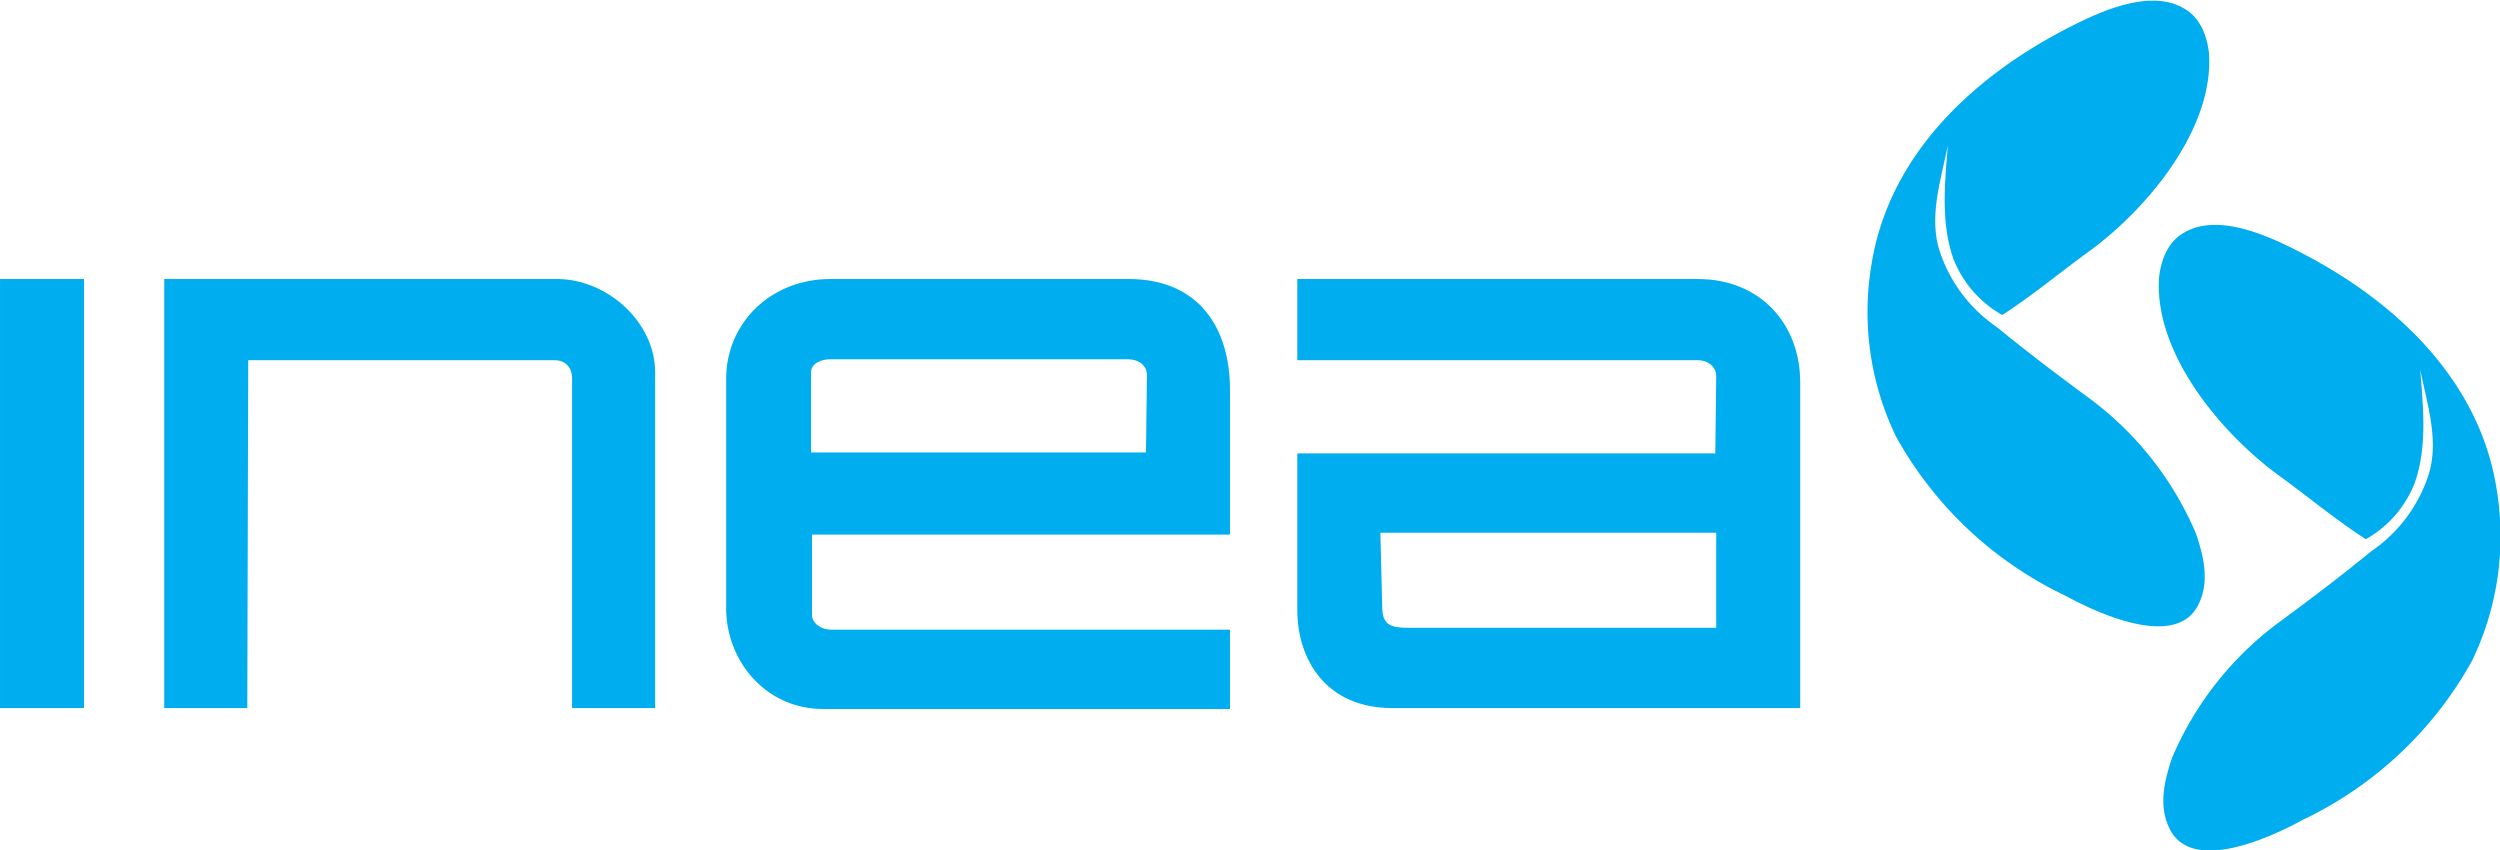
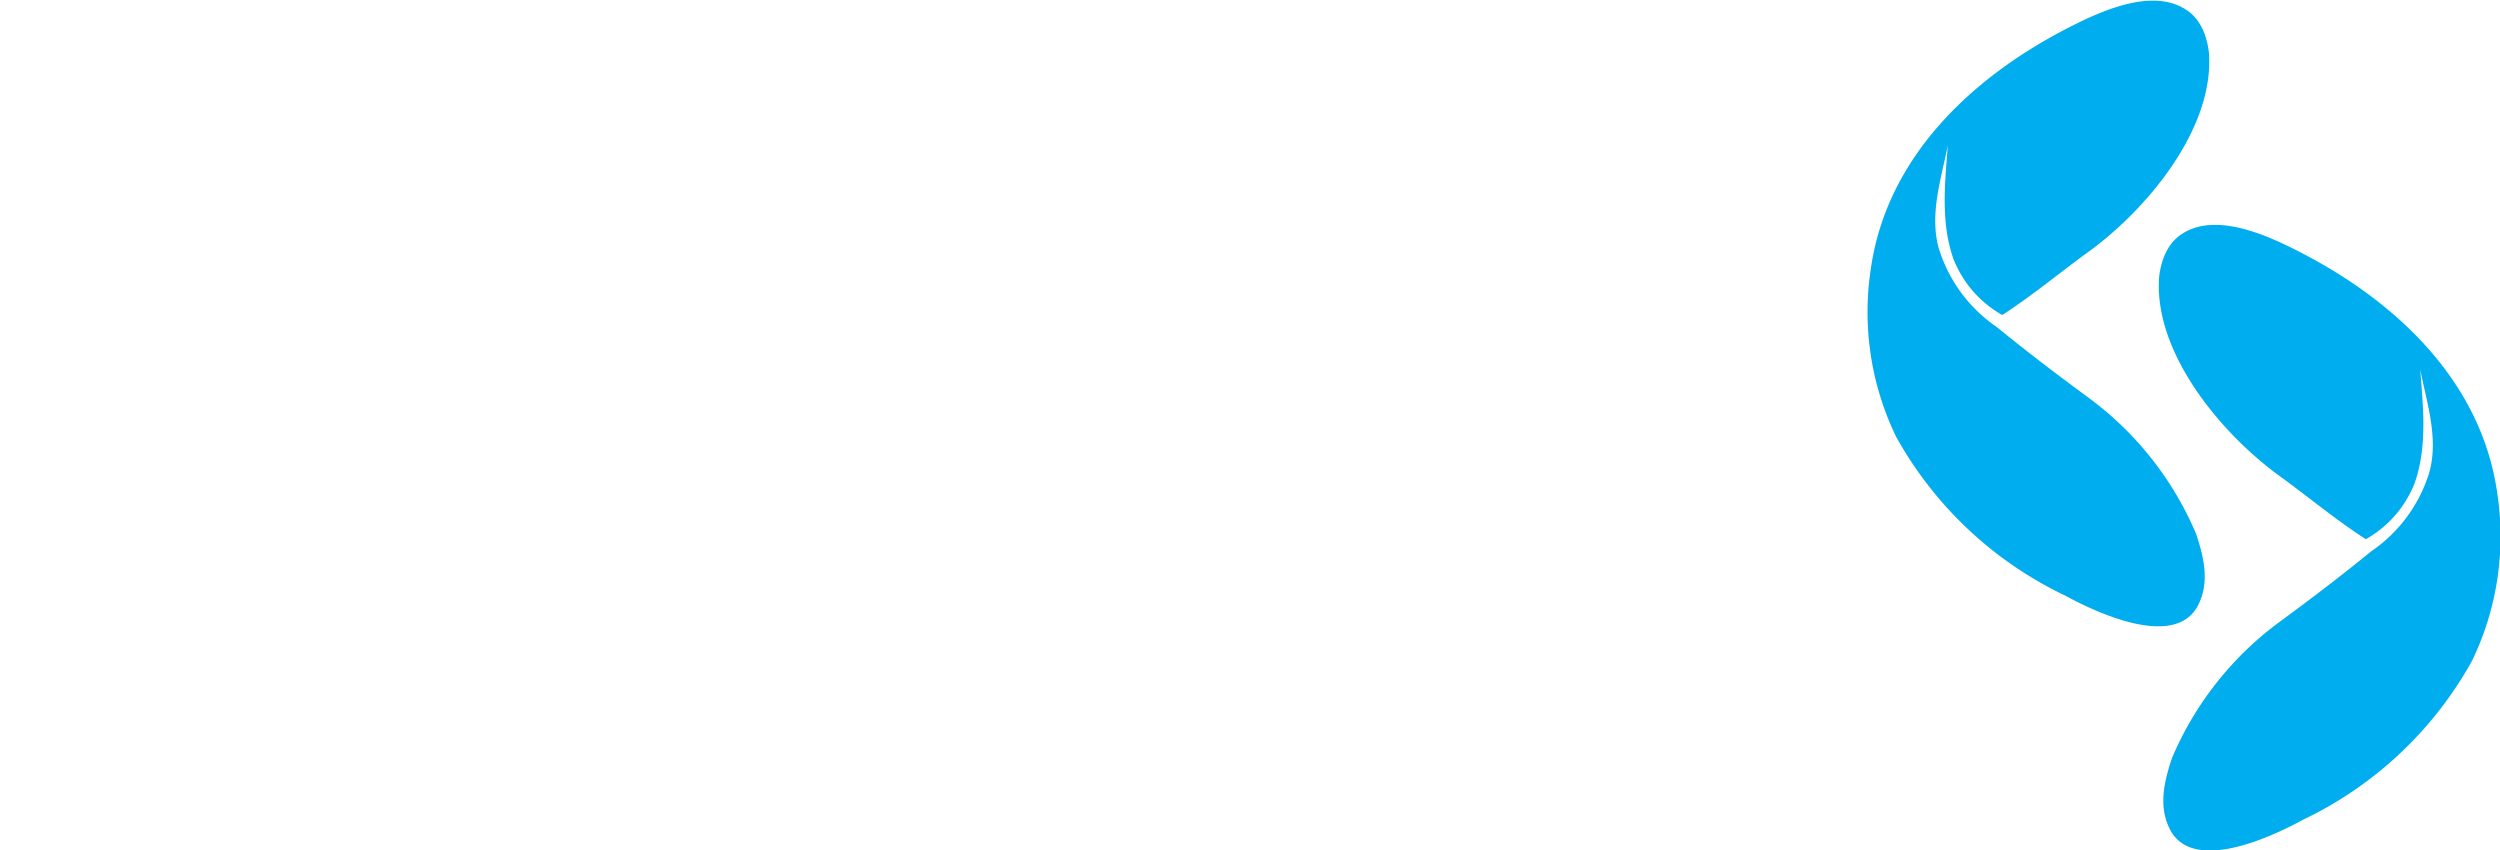
<svg xmlns="http://www.w3.org/2000/svg" xmlns:xlink="http://www.w3.org/1999/xlink" width="2710" height="921.4">
  <g transform="translate(-1590.3 -1981) scale(10.002)">
    <path id="a" fill="#00adef" fill-opacity="1" fill-rule="evenodd" stroke="none" stroke-width=".3" d="M395.5 223.4c3.7-2.4 9.3.2 12.8 2 10.5 5.4 19.5 14 21.3 25.8a31 31 0 0 1-2.7 18.5 41.2 41.2 0 0 1-18.3 17.2c-3.3 1.8-12.1 6-14.5.9-1.2-2.5-.5-5.2.3-7.6a35.5 35.5 0 0 1 11.6-14.7c3.4-2.5 6.7-5 10-7.7a16 16 0 0 0 6.3-8.6c1-3.7-.3-7.5-1-11.1.3 4 .8 8.3-.6 12.3a12 12 0 0 1-5.3 6.1c-3.1-2-6-4.4-9-6.6-6.5-4.6-14-13.5-13.4-21.8.2-1.8.9-3.7 2.5-4.7z" />
    <use xlink:href="#a" transform="matrix(-1 0 0 1 791.4 -24.3)" />
-     <path fill="#00adef" fill-rule="evenodd" d="M208.8 228.3h-32v46.5h9l.1-37.7h33.2c1.1 0 1.9.7 1.9 2v35.7h9v-36.4c0-5.3-5-10-10.5-10.1h-10.7zm40.2 0c-6.5 0-11.3 4.8-11.3 10.8V264c0 5.7 4.3 10.9 10.5 10.9h44.1v-8.6H249c-1 0-2-.7-2-1.6V256h45.3v-15.7c0-6.5-3.2-12-11-12zm-90 0v46.5h9.1v-46.5zm140.6 0v8.8H343c1.2 0 2 .8 2 1.7l-.1 8.4h-45.3v17c0 5.2 3 10.6 10.3 10.6h44.2v-35.3c0-6.3-4.3-11.2-11.1-11.2zM249 237h32.3c1 0 2 .6 2 1.7l-.1 8.4h-36.3v-8.7c0-1 1.2-1.4 2-1.4zm59.6 18.8H345v10.3h-33.2c-2 0-3-.2-3-2.3z" />
  </g>
</svg>